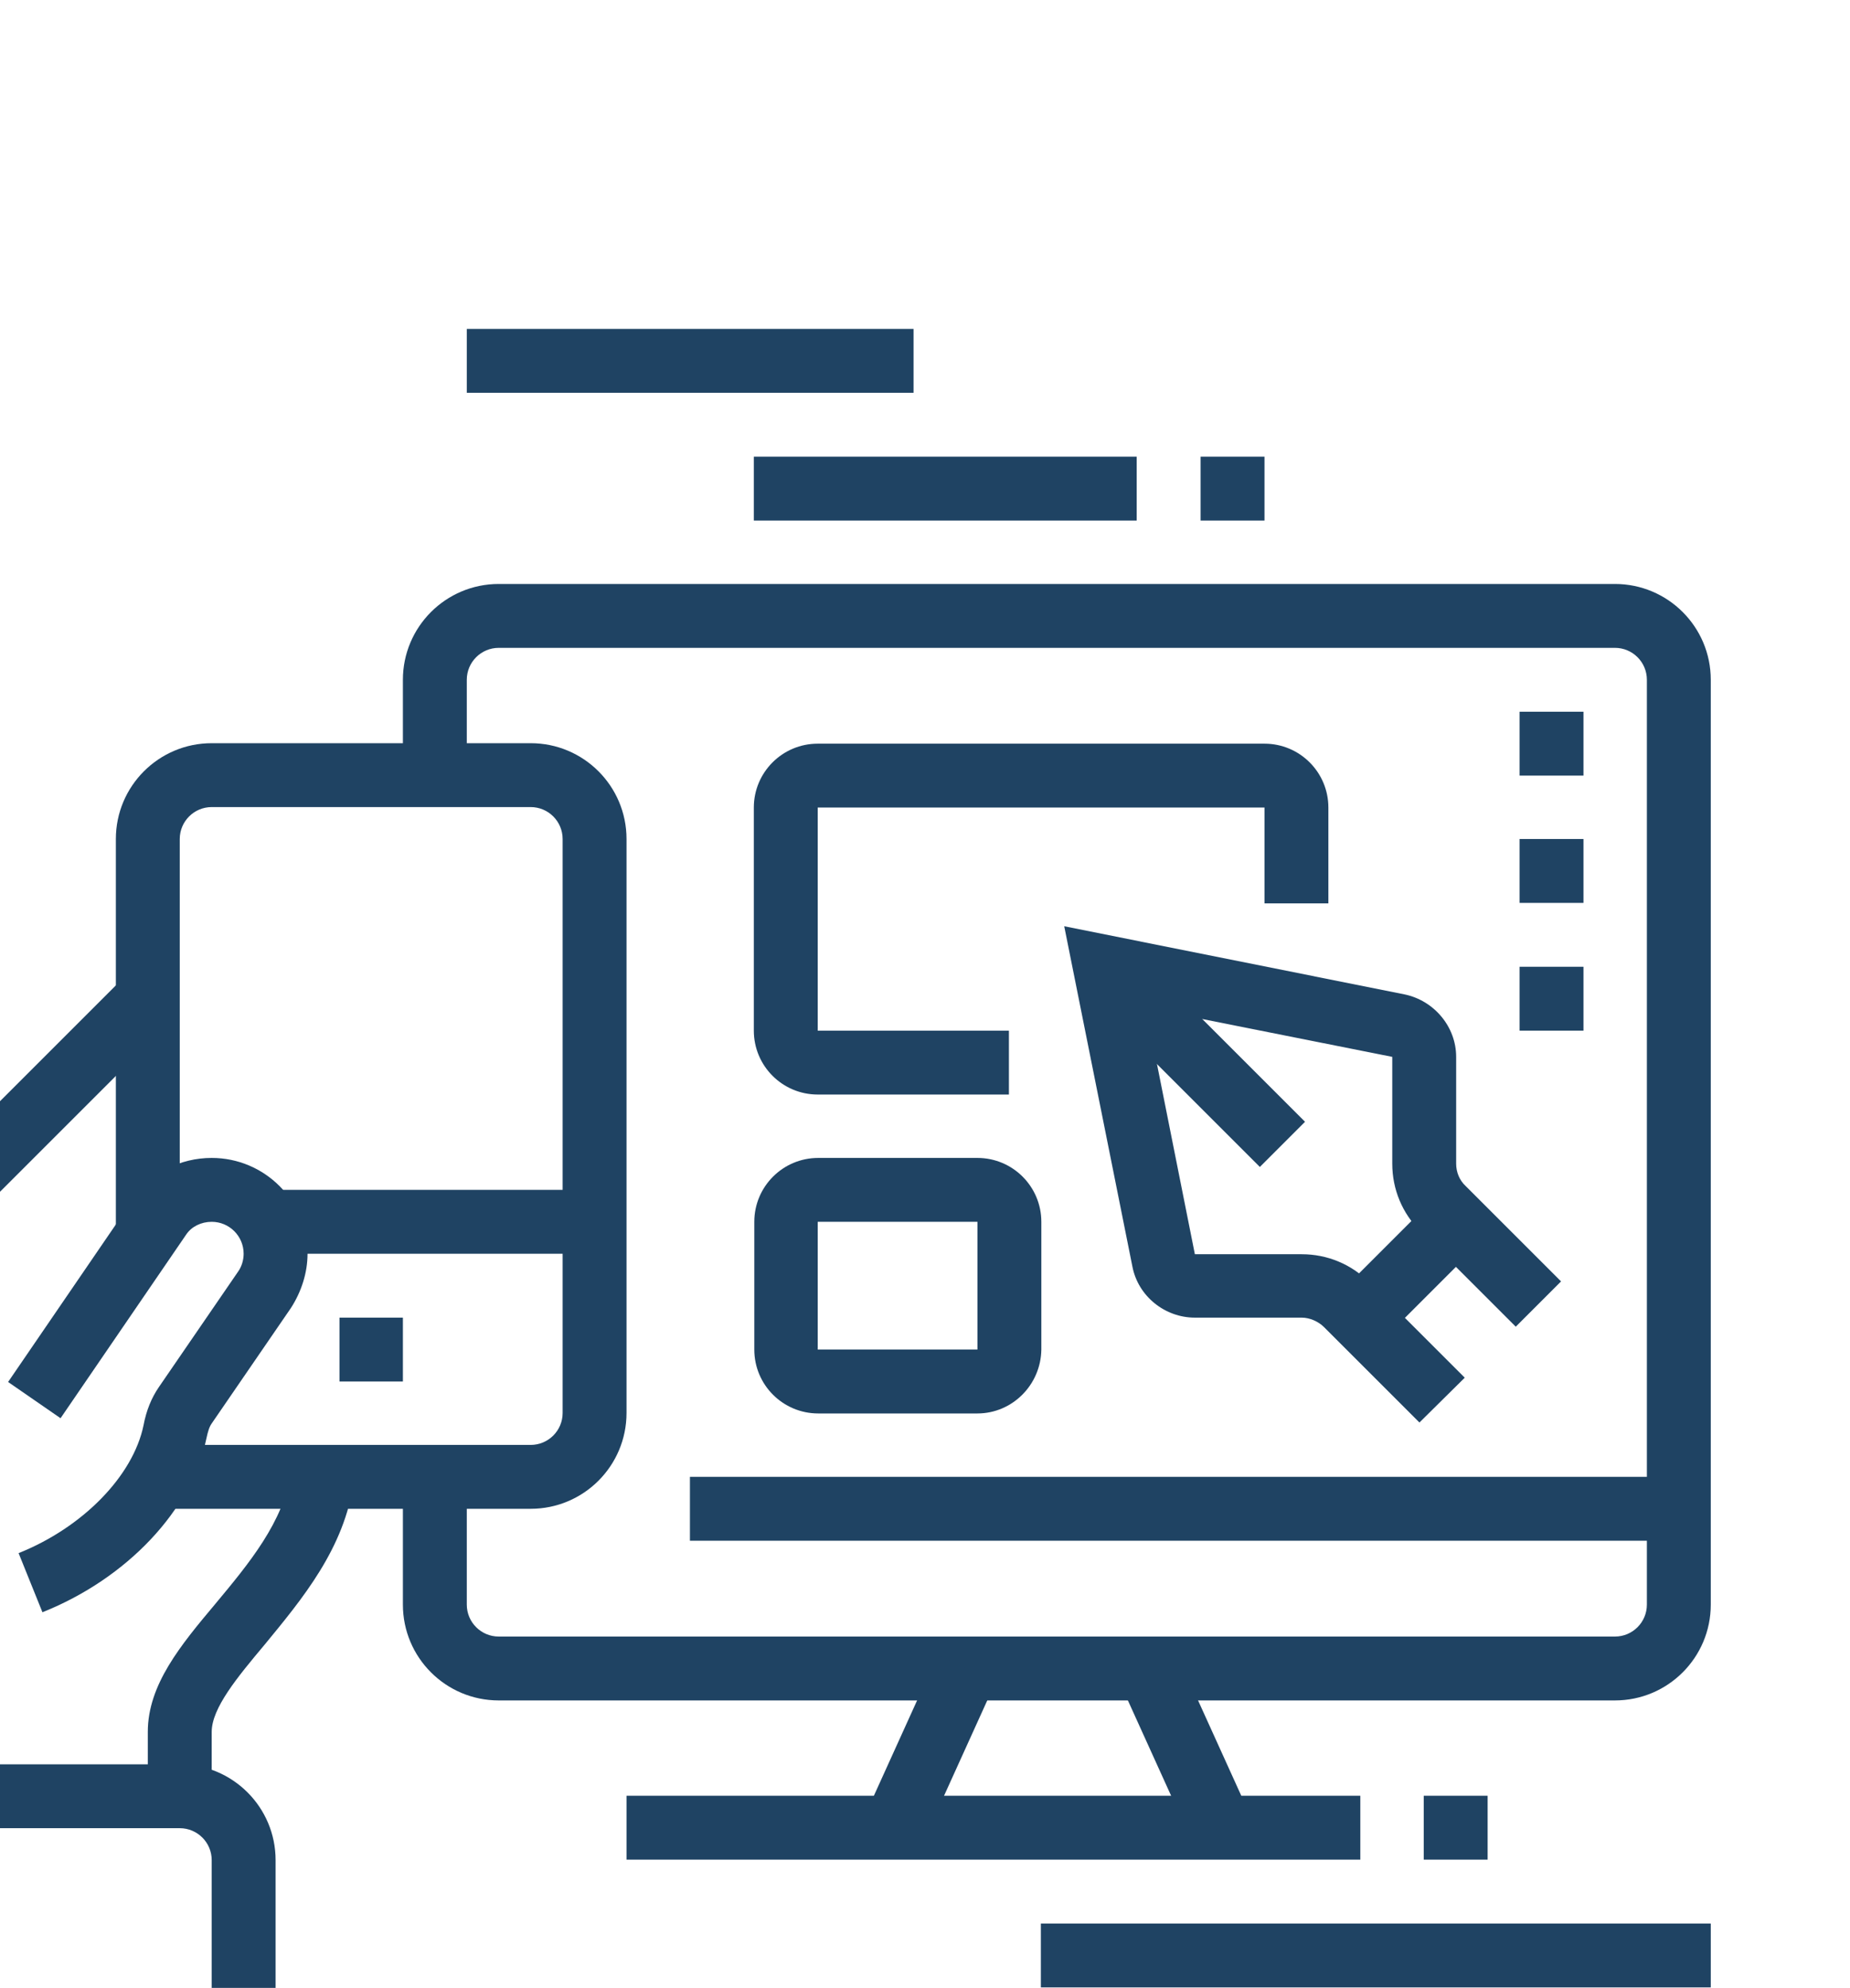
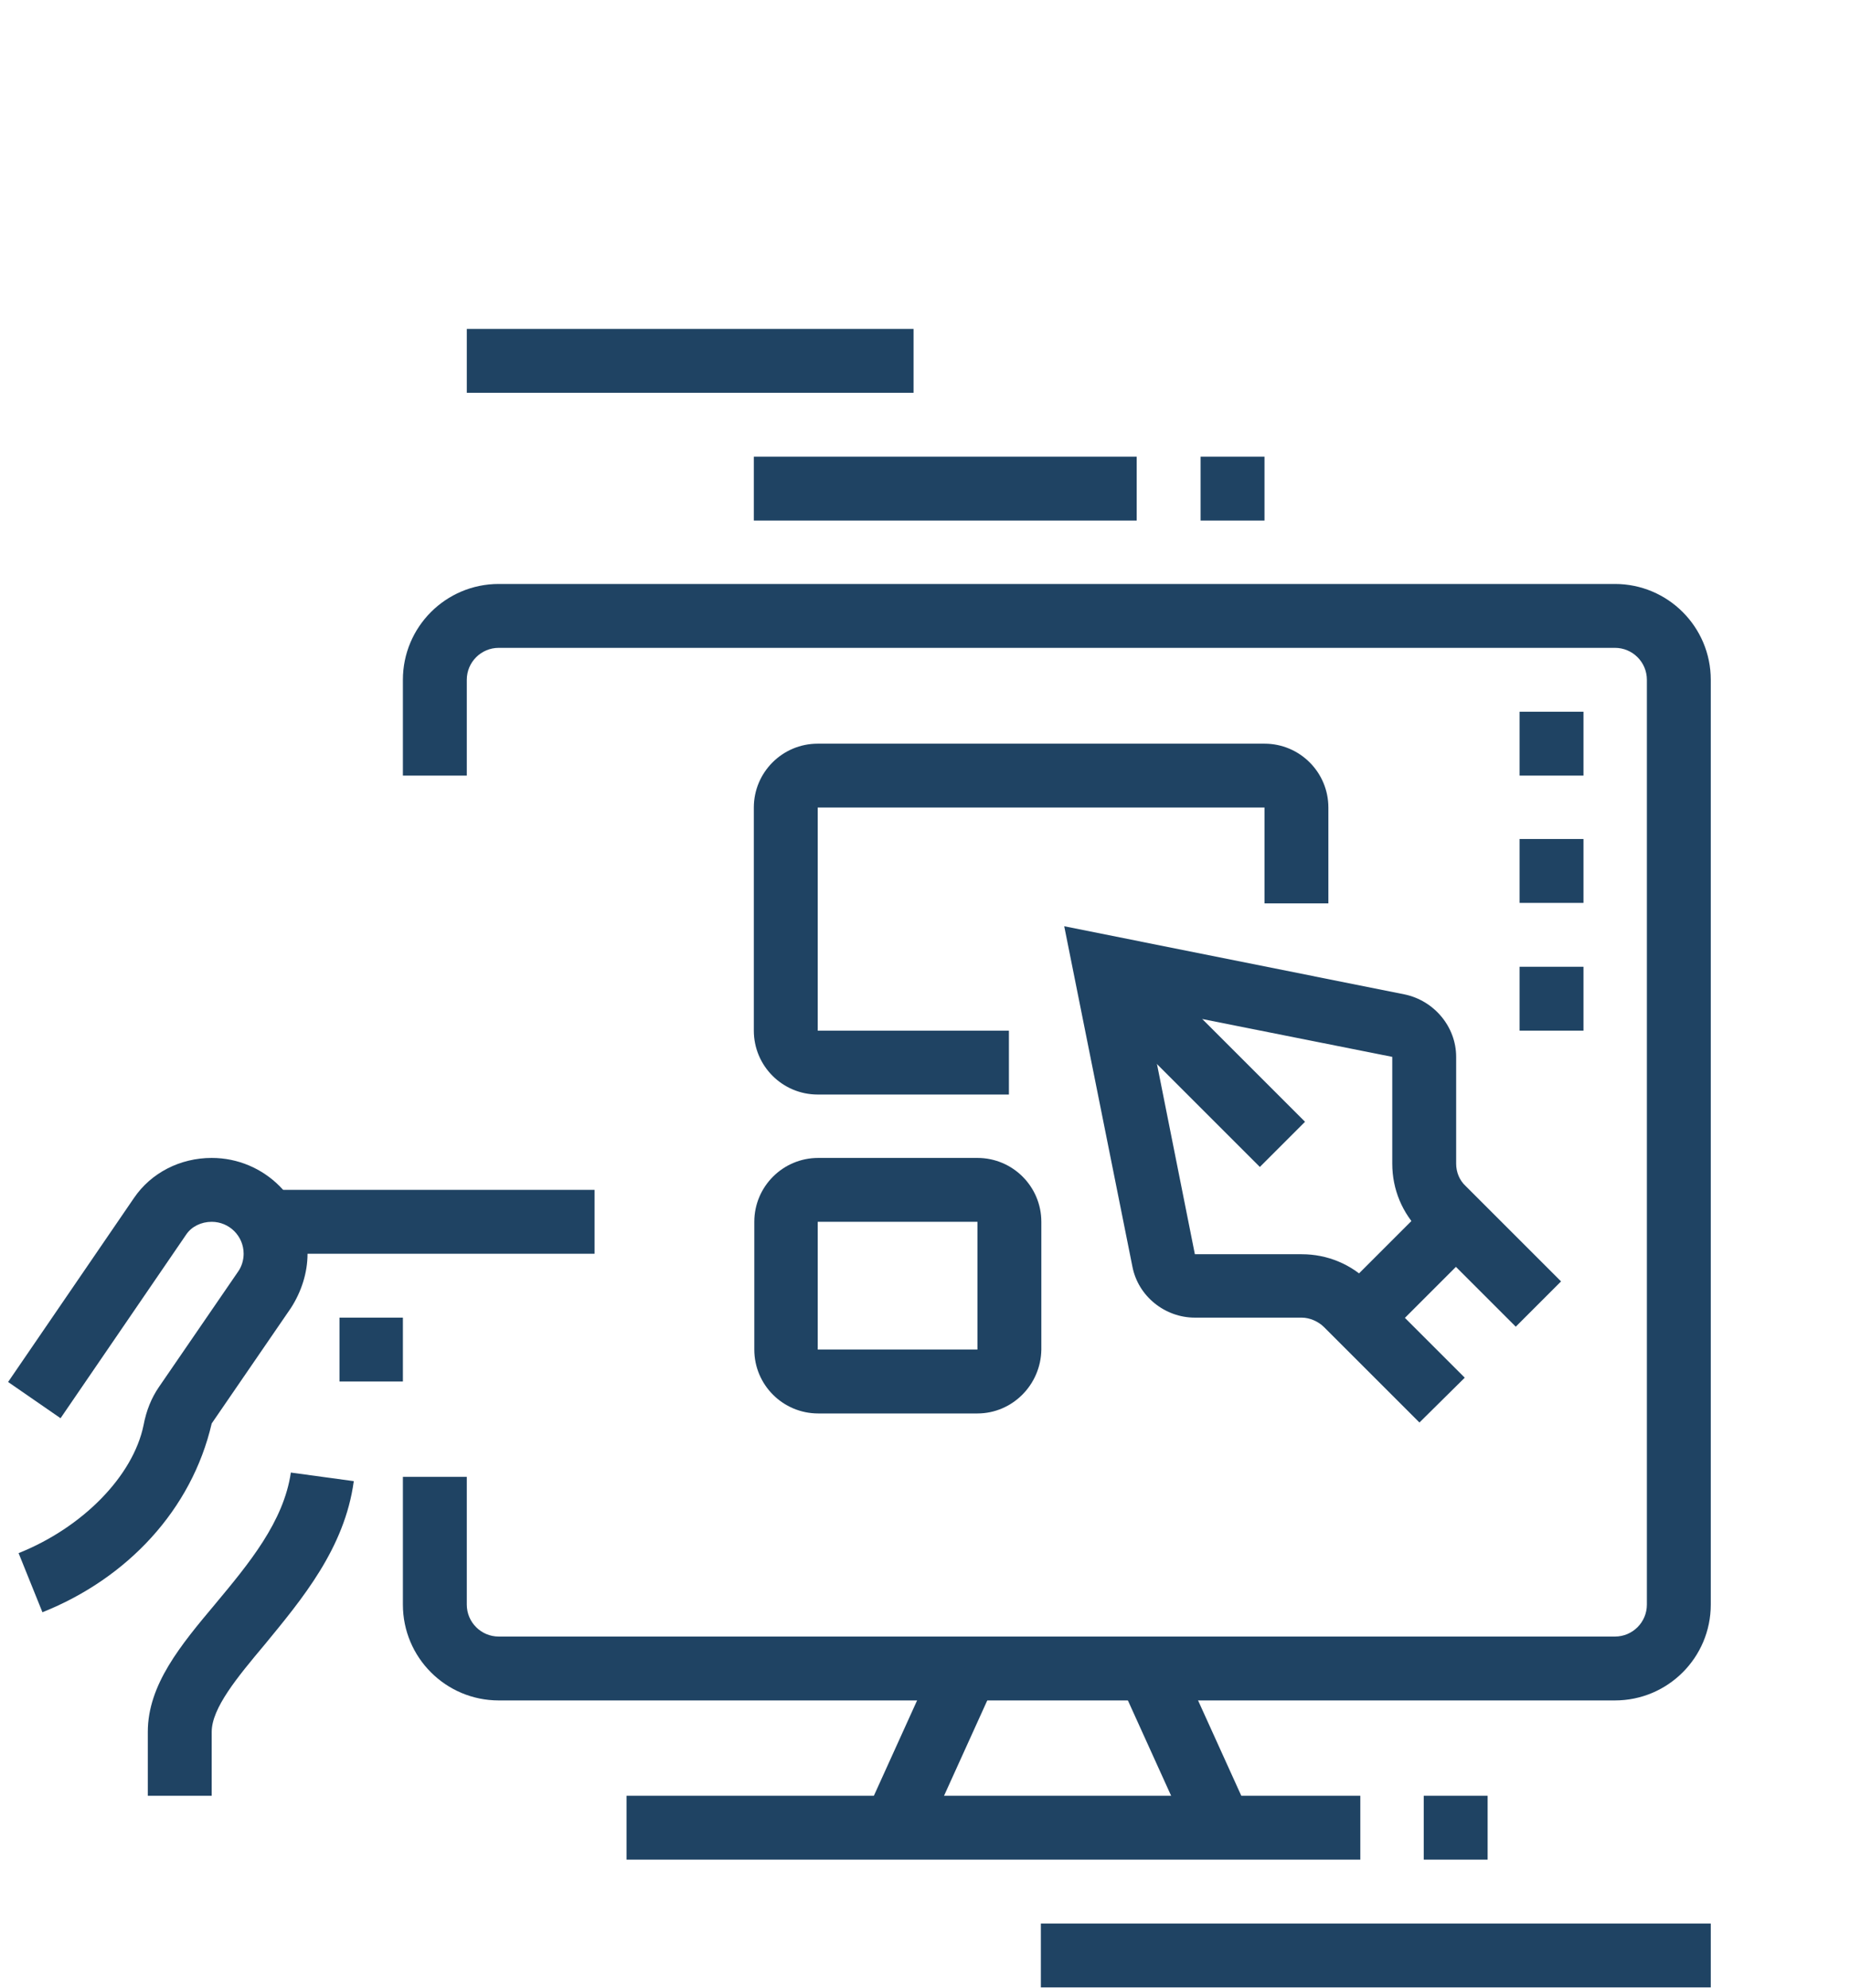
<svg xmlns="http://www.w3.org/2000/svg" version="1.1" id="Layer_1" x="0px" y="0px" width="388px" height="417px" viewBox="0 0 388 417" style="enable-background:new 0 0 388 417;" xml:space="preserve">
  <style type="text/css">
	.st0{fill:#1F4363;}
</style>
  <g>
-     <path class="st0" d="M8.9,338.2l-5-12.4c13.5-5.4,24-16.2,26.2-26.8c0.6-3.2,1.7-5.8,3.2-8l16.6-24.2c0.8-1.1,1.2-2.5,1.2-3.8   c0-3.7-3-6.7-6.7-6.7c-2.2,0-4.2,1-5.3,2.6l-26.4,38.6l-11-7.6l26.4-38.6c3.6-5.3,9.7-8.4,16.3-8.4c11.1,0,20.1,9,20.1,20.1   c0,4-1.3,8-3.5,11.4l-16.6,24.2c-0.5,0.7-0.8,1.7-1.1,3.1C40.2,316.7,26.7,331.1,8.9,338.2z" />
-     <path class="st0" d="M111.3,316.5H33.1v-13.4h78.2c3.7,0,6.7-3,6.7-6.7V176c0-3.7-3-6.7-6.7-6.7H44.4c-3.7,0-6.7,3-6.7,6.7v82.9   H24.3V176c0-11.1,9-20.1,20.1-20.1h66.9c11.1,0,20.1,9,20.1,20.1v120.4C131.4,307.5,122.4,316.5,111.3,316.5z" />
+     <path class="st0" d="M8.9,338.2l-5-12.4c13.5-5.4,24-16.2,26.2-26.8c0.6-3.2,1.7-5.8,3.2-8l16.6-24.2c0.8-1.1,1.2-2.5,1.2-3.8   c0-3.7-3-6.7-6.7-6.7c-2.2,0-4.2,1-5.3,2.6l-26.4,38.6l-11-7.6l26.4-38.6c3.6-5.3,9.7-8.4,16.3-8.4c11.1,0,20.1,9,20.1,20.1   c0,4-1.3,8-3.5,11.4l-16.6,24.2C40.2,316.7,26.7,331.1,8.9,338.2z" />
    <polygon class="st0" points="84.5,276.4 71.2,276.4 71.2,289.8 84.5,289.8 84.5,276.4  " />
    <rect x="56" y="249.6" class="st0" width="68.7" height="13.4" />
-     <path class="st0" d="M-15.8,376.7h-13.4v-88.8c0-17.9,7-34.7,19.6-47.3l35.9-35.9l9.5,9.5l-35.9,35.9   c-10.1,10.1-15.7,23.5-15.7,37.8V376.7z" />
    <path class="st0" d="M44.4,376.7H31v-13.4c0-9.9,6.9-18.2,14.2-26.9c7-8.4,14.3-17.2,15.8-27.5l13.2,1.8   c-1.9,14.1-10.9,24.8-18.7,34.3c-5.7,6.8-11.1,13.3-11.1,18.3V376.7z" />
-     <path class="st0" d="M57.8,423.6H44.4v-33.4c0-3.7-3-6.7-6.7-6.7h-60.2c-3.7,0-6.7,3-6.7,6.7v33.4h-13.4v-33.4   c0-11.1,9-20.1,20.1-20.1h60.2c11.1,0,20.1,9,20.1,20.1V423.6z" />
    <rect x="243.7" y="195.1" transform="matrix(0.707 -0.707 0.707 0.707 -83.261 241.892)" class="st0" width="13.4" height="52.7" />
    <path class="st0" d="M297.7,298.4l-20-20c-1.2-1.2-3-2-4.7-2h-22.4c-6.3,0-11.9-4.5-13.1-10.7l-14.3-71.4l71.4,14.3   c6.2,1.3,10.8,6.8,10.8,13.1v22.4c0,1.8,0.7,3.5,2,4.7l20,20l-9.5,9.5l-20-20c-3.8-3.8-5.9-8.8-5.9-14.2v-22.4l-51.7-10.3   l10.3,51.7H273c5.4,0,10.4,2.1,14.2,5.9l20,20L297.7,298.4z" />
    <rect x="281.1" y="259.7" transform="matrix(0.707 -0.707 0.707 0.707 -101.861 286.795)" class="st0" width="28.4" height="13.4" />
    <path class="st0" d="M338.7,356.7H104.6c-11.1,0-20.1-9-20.1-20.1v-26.8h13.4v26.8c0,3.7,3,6.7,6.7,6.7h234.1c3.7,0,6.7-3,6.7-6.7   v-194c0-3.7-3-6.7-6.7-6.7H104.6c-3.7,0-6.7,3-6.7,6.7v20.1H84.5v-20.1c0-11.1,9-20.1,20.1-20.1h234.1c11.1,0,20.1,9,20.1,20.1v194   C358.8,347.7,349.8,356.7,338.7,356.7z" />
    <rect x="131.4" y="376.7" class="st0" width="153.9" height="13.4" />
    <rect x="218.3" y="403.5" class="st0" width="140.5" height="13.4" />
    <rect x="298.6" y="376.7" class="st0" width="13.4" height="13.4" />
    <rect x="241.6" y="348.3" transform="matrix(0.911 -0.413 0.413 0.911 -129.214 135.16)" class="st0" width="13.4" height="36.7" />
    <rect x="176.7" y="360" transform="matrix(0.413 -0.911 0.911 0.413 -219.453 392.946)" class="st0" width="36.7" height="13.4" />
-     <rect x="144.7" y="309.8" class="st0" width="207.4" height="13.4" />
    <rect x="251.8" y="95.8" class="st0" width="13.4" height="13.4" />
    <rect x="158.1" y="95.8" class="st0" width="80.3" height="13.4" />
    <rect x="97.9" y="69" class="st0" width="93.7" height="13.4" />
    <path class="st0" d="M211.6,229.6h-40.1c-7.4,0-13.4-6-13.4-13.4v-46.8c0-7.4,6-13.4,13.4-13.4h93.7c7.4,0,13.4,6,13.4,13.4v20.1   h-13.4v-20.1h-93.7v46.8h40.1V229.6z" />
    <path class="st0" d="M205,296.5h-33.4c-7.4,0-13.4-6-13.4-13.4v-26.8c0-7.4,6-13.4,13.4-13.4H205c7.4,0,13.4,6,13.4,13.4v26.8   C218.3,290.5,212.3,296.5,205,296.5z M171.5,256.3v26.8H205l0-26.8H171.5z" />
    <polygon class="st0" points="332.1,149.3 318.7,149.3 318.7,162.7 332.1,162.7 332.1,149.3  " />
    <polygon class="st0" points="332.1,176 318.7,176 318.7,189.4 332.1,189.4 332.1,176  " />
    <polygon class="st0" points="332.1,202.8 318.7,202.8 318.7,216.2 332.1,216.2 332.1,202.8  " />
  </g>
</svg>